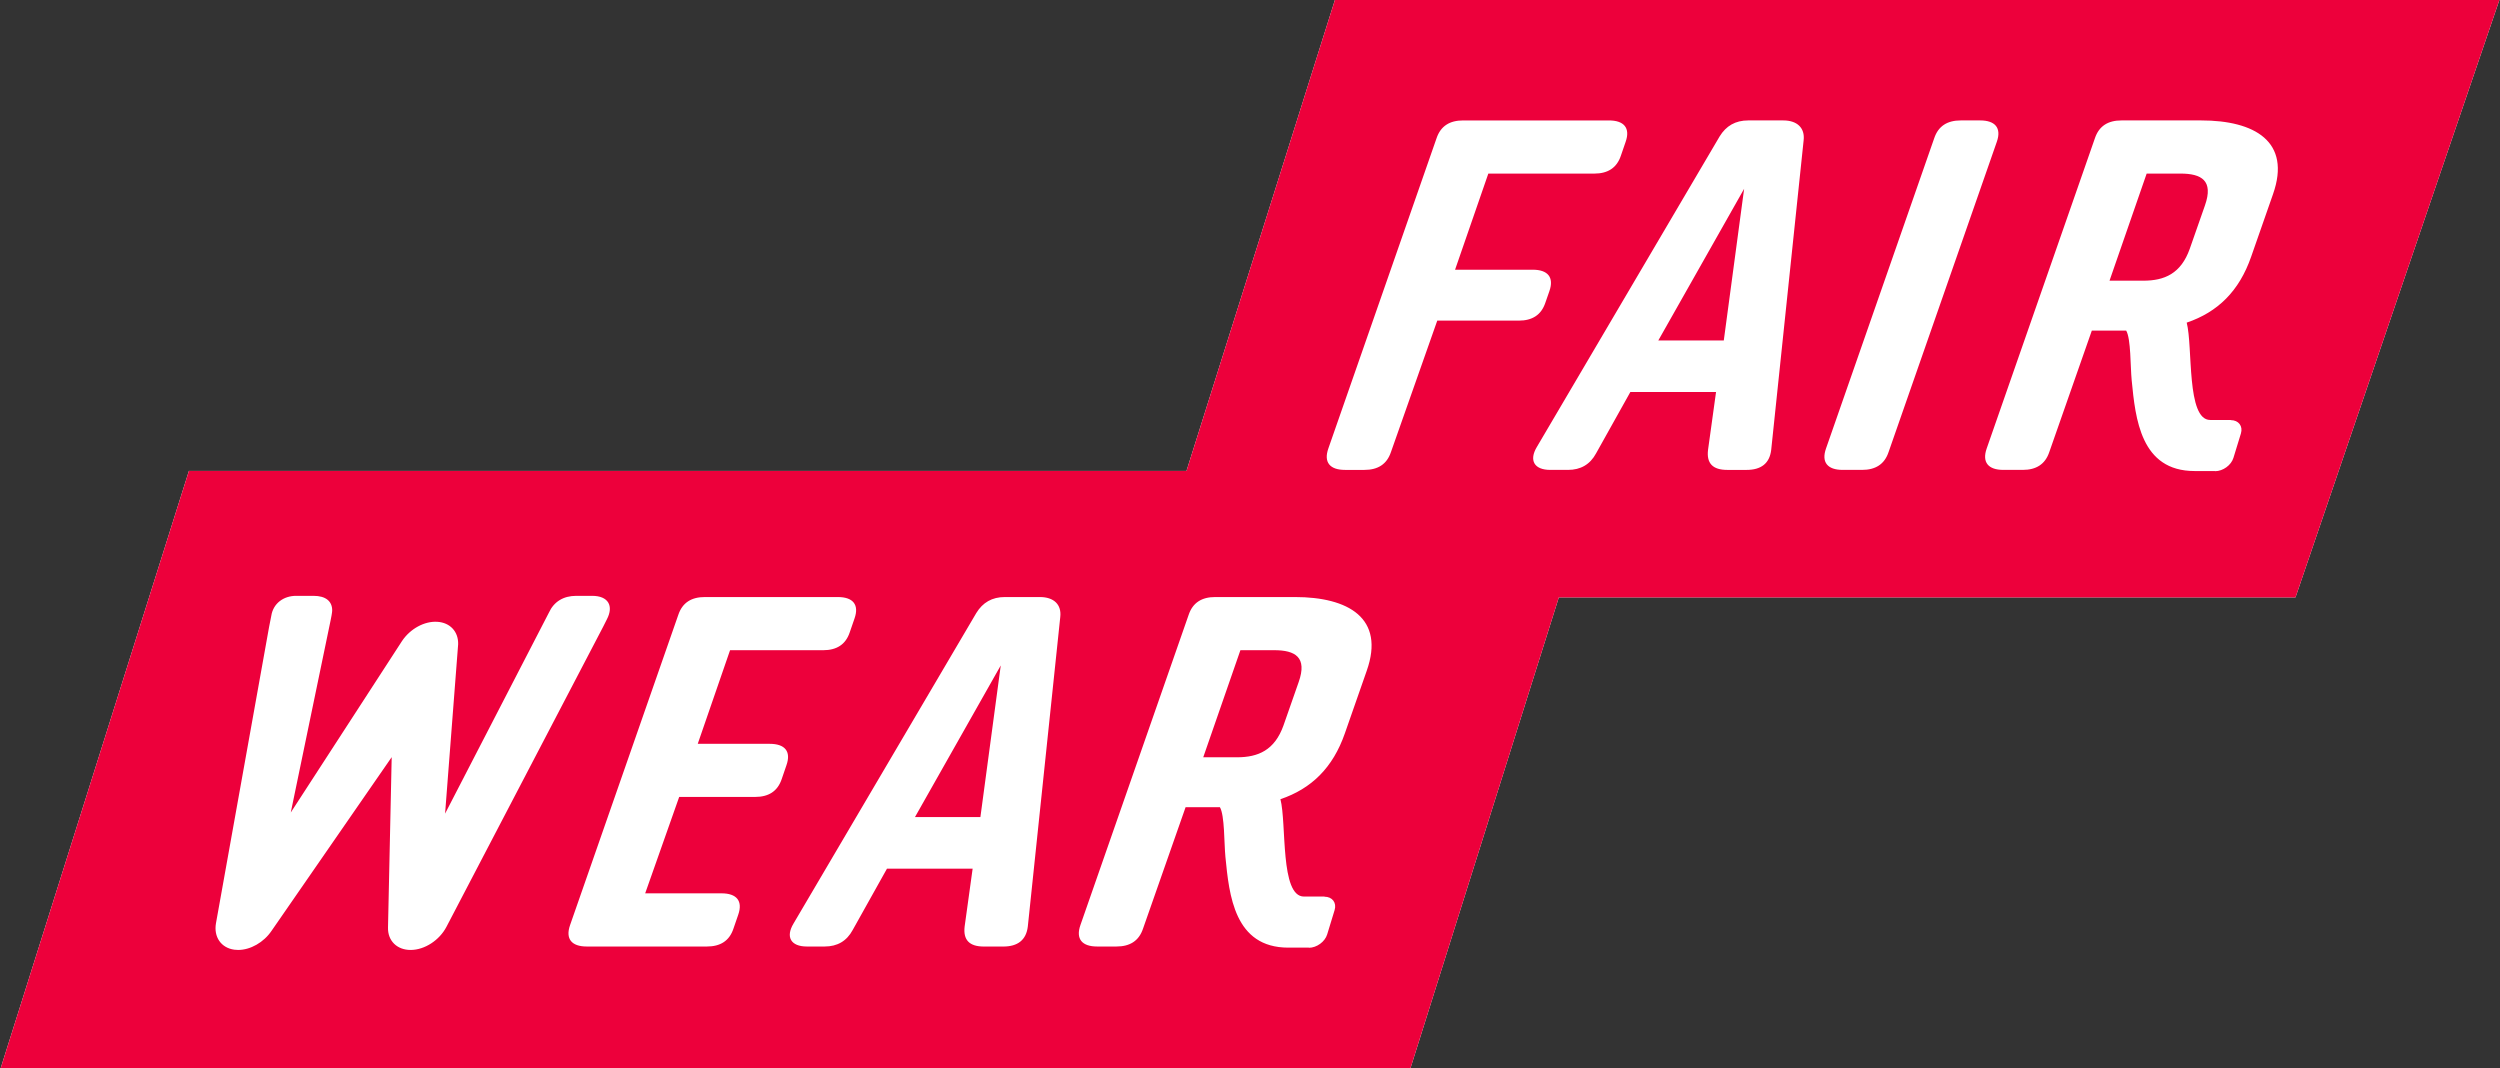
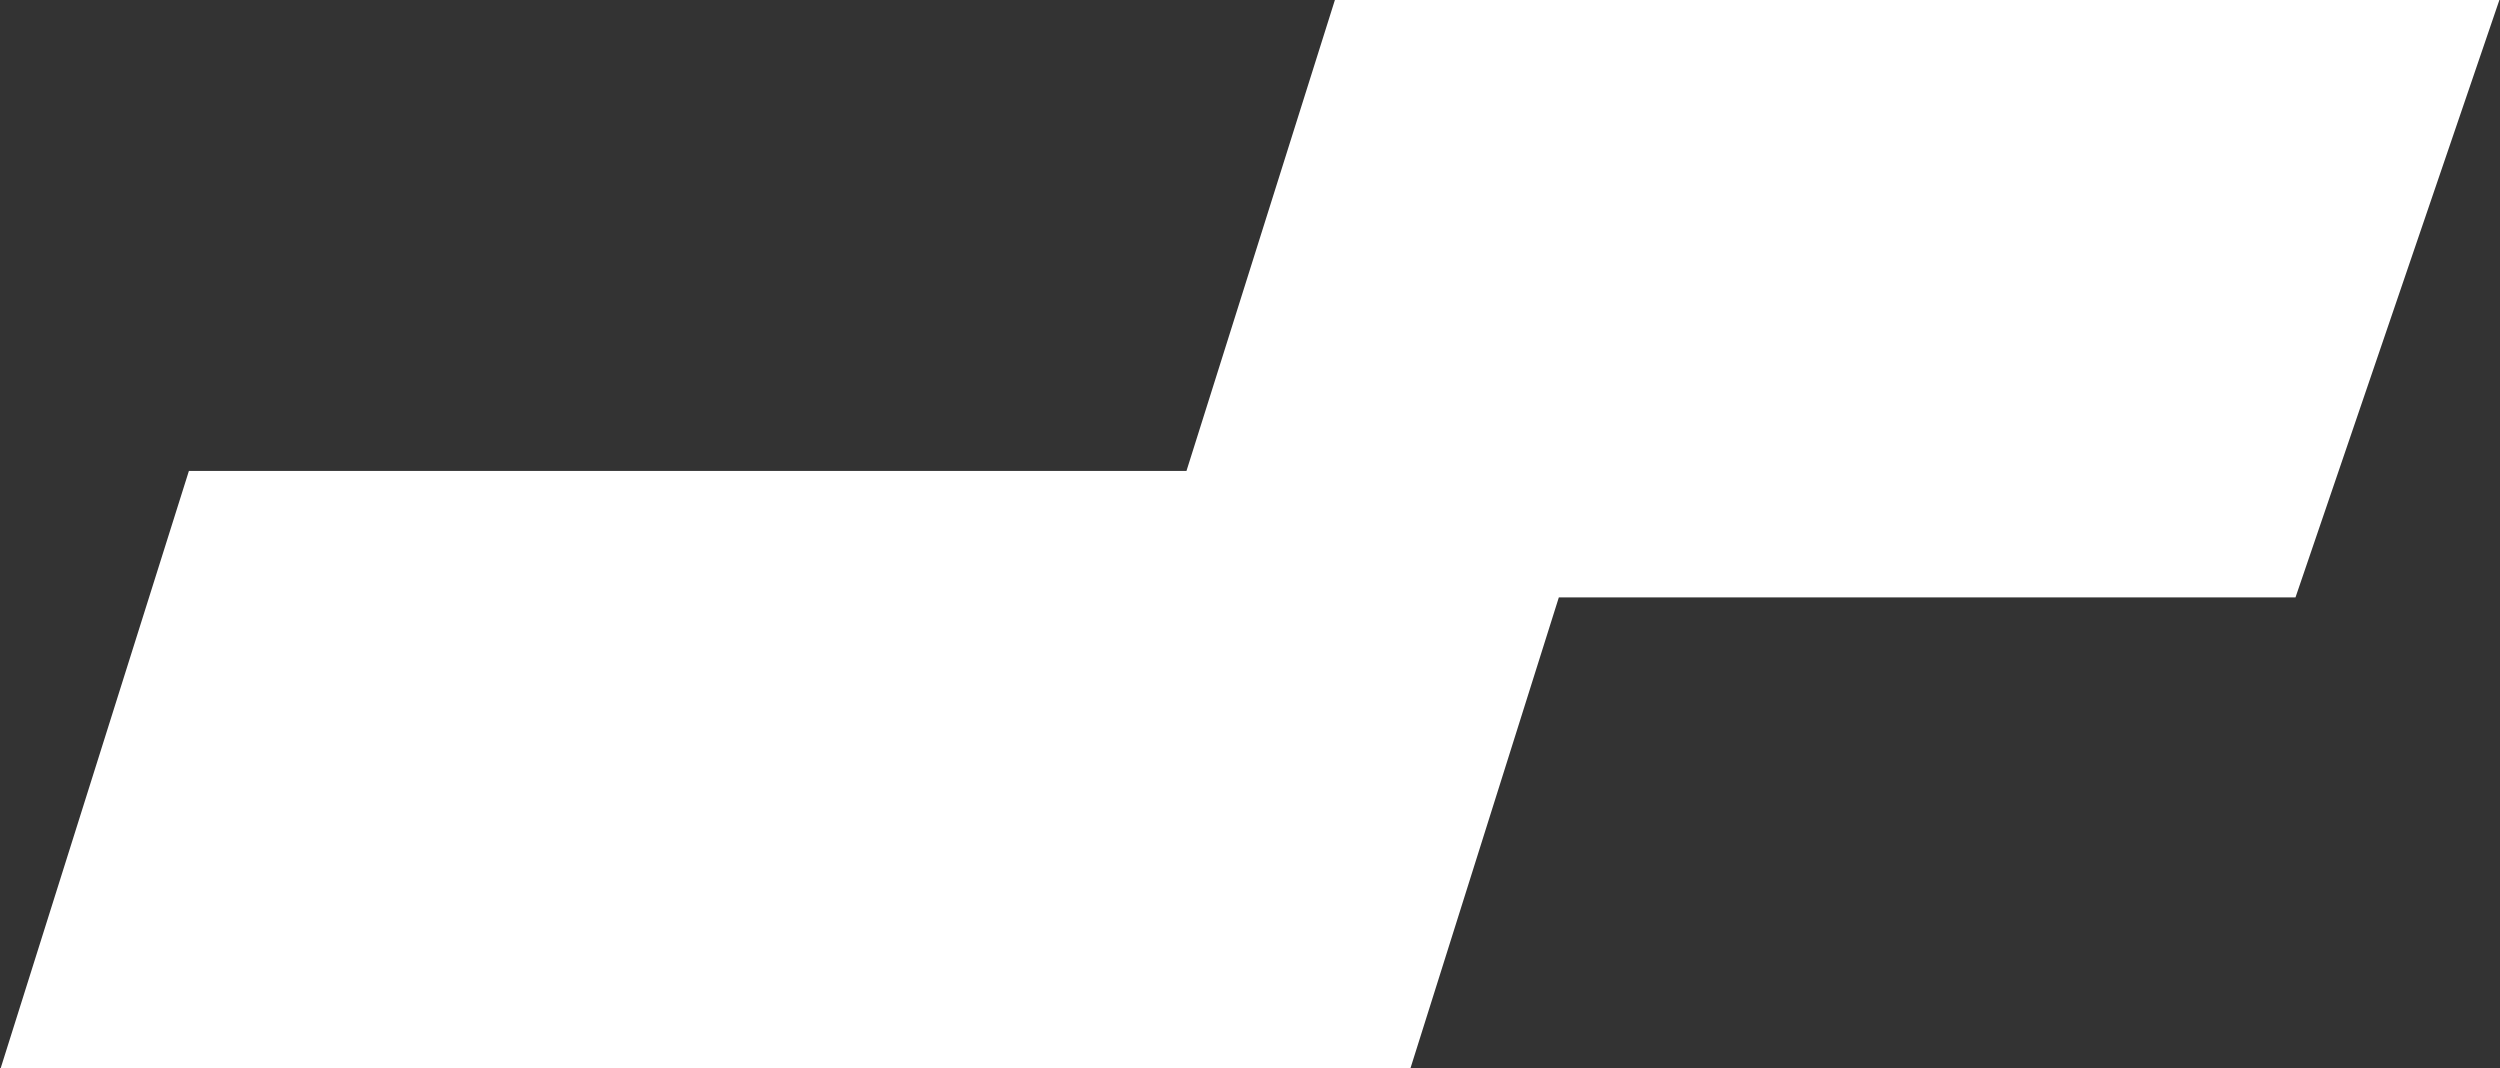
<svg xmlns="http://www.w3.org/2000/svg" version="1.1" id="layer" x="0px" y="0px" width="351px" height="150px" viewBox="0 0 351 150" enable-background="new 0 0 351 150" xml:space="preserve">
  <rect x="0" y="0" width="351" height="150" fill="#333333" stroke="none" />
  <title>FW-Logo</title>
  <desc>Created with Sketch.</desc>
  <g id="Design-_x28_Desktop_x29_">
    <g id="FW-Web-Stories" transform="translate(-32, -19)">
      <g id="Group-3">
        <g id="B_x5F_Element_x2F_Graphic_x2F_Logo-Fairwear" transform="translate(32, 19)">
          <polygon id="Path" fill="#FFFFFF" points="350.914,0 322.287,83.877 218.86,83.877 198.022,150 0.086,150 26.522,66.119       166.58,66.119 187.42,0     " />
-           <path id="Fill-1" fill="#ED003B" d="M232.826,47.802l12.049-21.292l-2.855,21.292H232.826z M182.33,95.771l-2.123,6.067      c-1.242,3.505-3.572,4.485-6.527,4.485h-4.746l5.219-15.036h4.746C181.85,91.289,183.573,92.268,182.33,95.771L182.33,95.771z       M309.571,28.854l-2.125,6.068c-1.24,3.505-3.564,4.486-6.523,4.486h-4.746l5.215-15.037h4.746      C309.094,24.371,310.809,25.349,309.571,28.854L309.571,28.854z M128.46,114.72l12.046-21.292l-2.858,21.292H128.46z       M309.051,16.908h-11.199c-1.867,0-3.152,0.769-3.734,2.52l-15.184,43.531c-0.691,1.963,0.234,3.014,2.336,3.014h2.723      c1.865,0,3.15-0.769,3.734-2.522l5.965-17.033h4.826c0.67,1.136,0.582,5.062,0.771,6.98c0.525,5.376,1.252,12.736,8.832,12.736      h2.887l-0.01,0.022c1.105,0,2.266-0.843,2.578-1.875l1.047-3.417c0.316-1.033-0.324-1.879-1.428-1.879l0.008-0.021h-2.889      c-3.367,0-2.414-10.266-3.301-13.667c4.352-1.473,7.369-4.417,9.049-9.255l3.063-8.763      C321.746,19.853,316.522,16.908,309.051,16.908L309.051,16.908z M265.164,63.45l15.186-43.532      c0.693-1.959-0.238-3.01-2.336-3.01h-2.725c-1.863,0-3.152,0.769-3.732,2.52l-15.182,43.531      c-0.697,1.963,0.232,3.014,2.336,3.014h2.721C263.299,65.973,264.584,65.204,265.164,63.45L265.164,63.45z M250.375,16.908      h-4.934c-1.789,0-3.102,0.769-4.002,2.241L215.776,62.75c-1.135,1.89-0.373,3.223,1.879,3.223h2.494      c1.787,0,3.1-0.769,3.936-2.314l4.816-8.62h1.992h8.047h1.992l-1.125,8.13c-0.227,1.896,0.674,2.805,2.699,2.805h2.721      c2.025,0,3.225-0.908,3.449-2.805l4.553-43.458C253.438,17.959,252.317,16.908,250.375,16.908L250.375,16.908z M213.242,45.015      c1.863,0,3.148-0.772,3.73-2.523l0.561-1.611c0.689-1.963-0.234-3.014-2.336-3.014h-10.906l4.67-13.495h14.879      c1.867,0,3.156-0.776,3.736-2.526l0.662-1.927c0.691-1.959-0.238-3.01-2.338-3.01h-20.48c-1.867,0-3.152,0.769-3.736,2.52      L186.502,62.96c-0.693,1.963,0.232,3.014,2.336,3.014h2.725c1.867,0,3.148-0.769,3.732-2.522l6.496-18.436L213.242,45.015      L213.242,45.015z M181.815,83.825H170.61c-1.863,0-3.152,0.77-3.732,2.522l-15.185,43.528c-0.691,1.963,0.236,3.015,2.337,3.015      h2.724c1.866,0,3.15-0.77,3.732-2.521l5.971-17.036h4.819c0.673,1.135,0.584,5.061,0.773,6.98      c0.527,5.375,1.25,12.735,8.832,12.735h2.889l-0.008,0.021c1.1,0,2.26-0.843,2.574-1.875l1.045-3.421      c0.314-1.028-0.322-1.875-1.426-1.875l0.008-0.021h-2.889c-3.369,0-2.414-10.262-3.301-13.668      c4.348-1.472,7.371-4.416,9.049-9.254l3.063-8.765C194.506,86.771,189.285,83.825,181.815,83.825L181.815,83.825z       M146.005,83.825h-4.929c-1.791,0-3.103,0.77-4.003,2.241l-25.665,43.602c-1.136,1.891-0.374,3.223,1.88,3.223h2.489      c1.791,0,3.103-0.769,3.938-2.313l4.818-8.62h1.991h8.043h1.992l-1.124,8.129c-0.225,1.895,0.678,2.807,2.701,2.807h2.723      c2.023,0,3.22-0.912,3.446-2.807l4.556-43.454C149.069,84.873,147.948,83.825,146.005,83.825L146.005,83.825z M108.084,104.434      H97.963l4.538-13.145h13.076c1.867,0,3.154-0.775,3.732-2.525l0.665-1.928c0.69-1.963-0.238-3.011-2.338-3.011H98.959      c-1.867,0-3.153,0.77-3.733,2.522l-15.185,43.529c-0.69,1.963,0.235,3.014,2.336,3.014h16.872c1.865,0,3.152-0.769,3.731-2.52      l0.663-1.928c0.69-1.963-0.233-3.018-2.334-3.018H90.584l4.774-13.535h10.664c1.866,0,3.151-0.769,3.735-2.521l0.659-1.924      C111.11,105.482,110.181,104.434,108.084,104.434L108.084,104.434z M62.68,130.13l22.027-42.181l0.496-0.989      c0.992-1.89,0.204-3.303-2.053-3.303h-2.256c-1.791,0-3.127,0.819-3.831,2.364l-14.573,28.213l1.834-23.78      c0.051-1.772-1.134-3.047-2.932-3.153c-1.806-0.113-3.796,0.979-4.943,2.692l-15.624,24.082l5.586-26.946      c0.067-0.281,0.225-1.143,0.229-1.388c0.018-1.333-0.912-2.084-2.62-2.084h-2.412c-1.783-0.015-3.25,1.055-3.52,2.805      l-0.31,1.571l-7.454,41.58c-0.345,1.934,0.72,3.472,2.572,3.724c0.179,0.022,0.357,0.037,0.538,0.037      c1.723,0,3.599-1.06,4.701-2.699l16.858-24.37l-0.517,23.909c-0.053,1.86,1.252,3.16,3.171,3.16h0.044      C59.636,133.354,61.693,132.012,62.68,130.13L62.68,130.13z M350.914,0l-28.627,83.877H218.86L198.022,150H0.086l26.437-83.881      h140.059L187.42,0H350.914z" />
        </g>
      </g>
    </g>
  </g>
</svg>